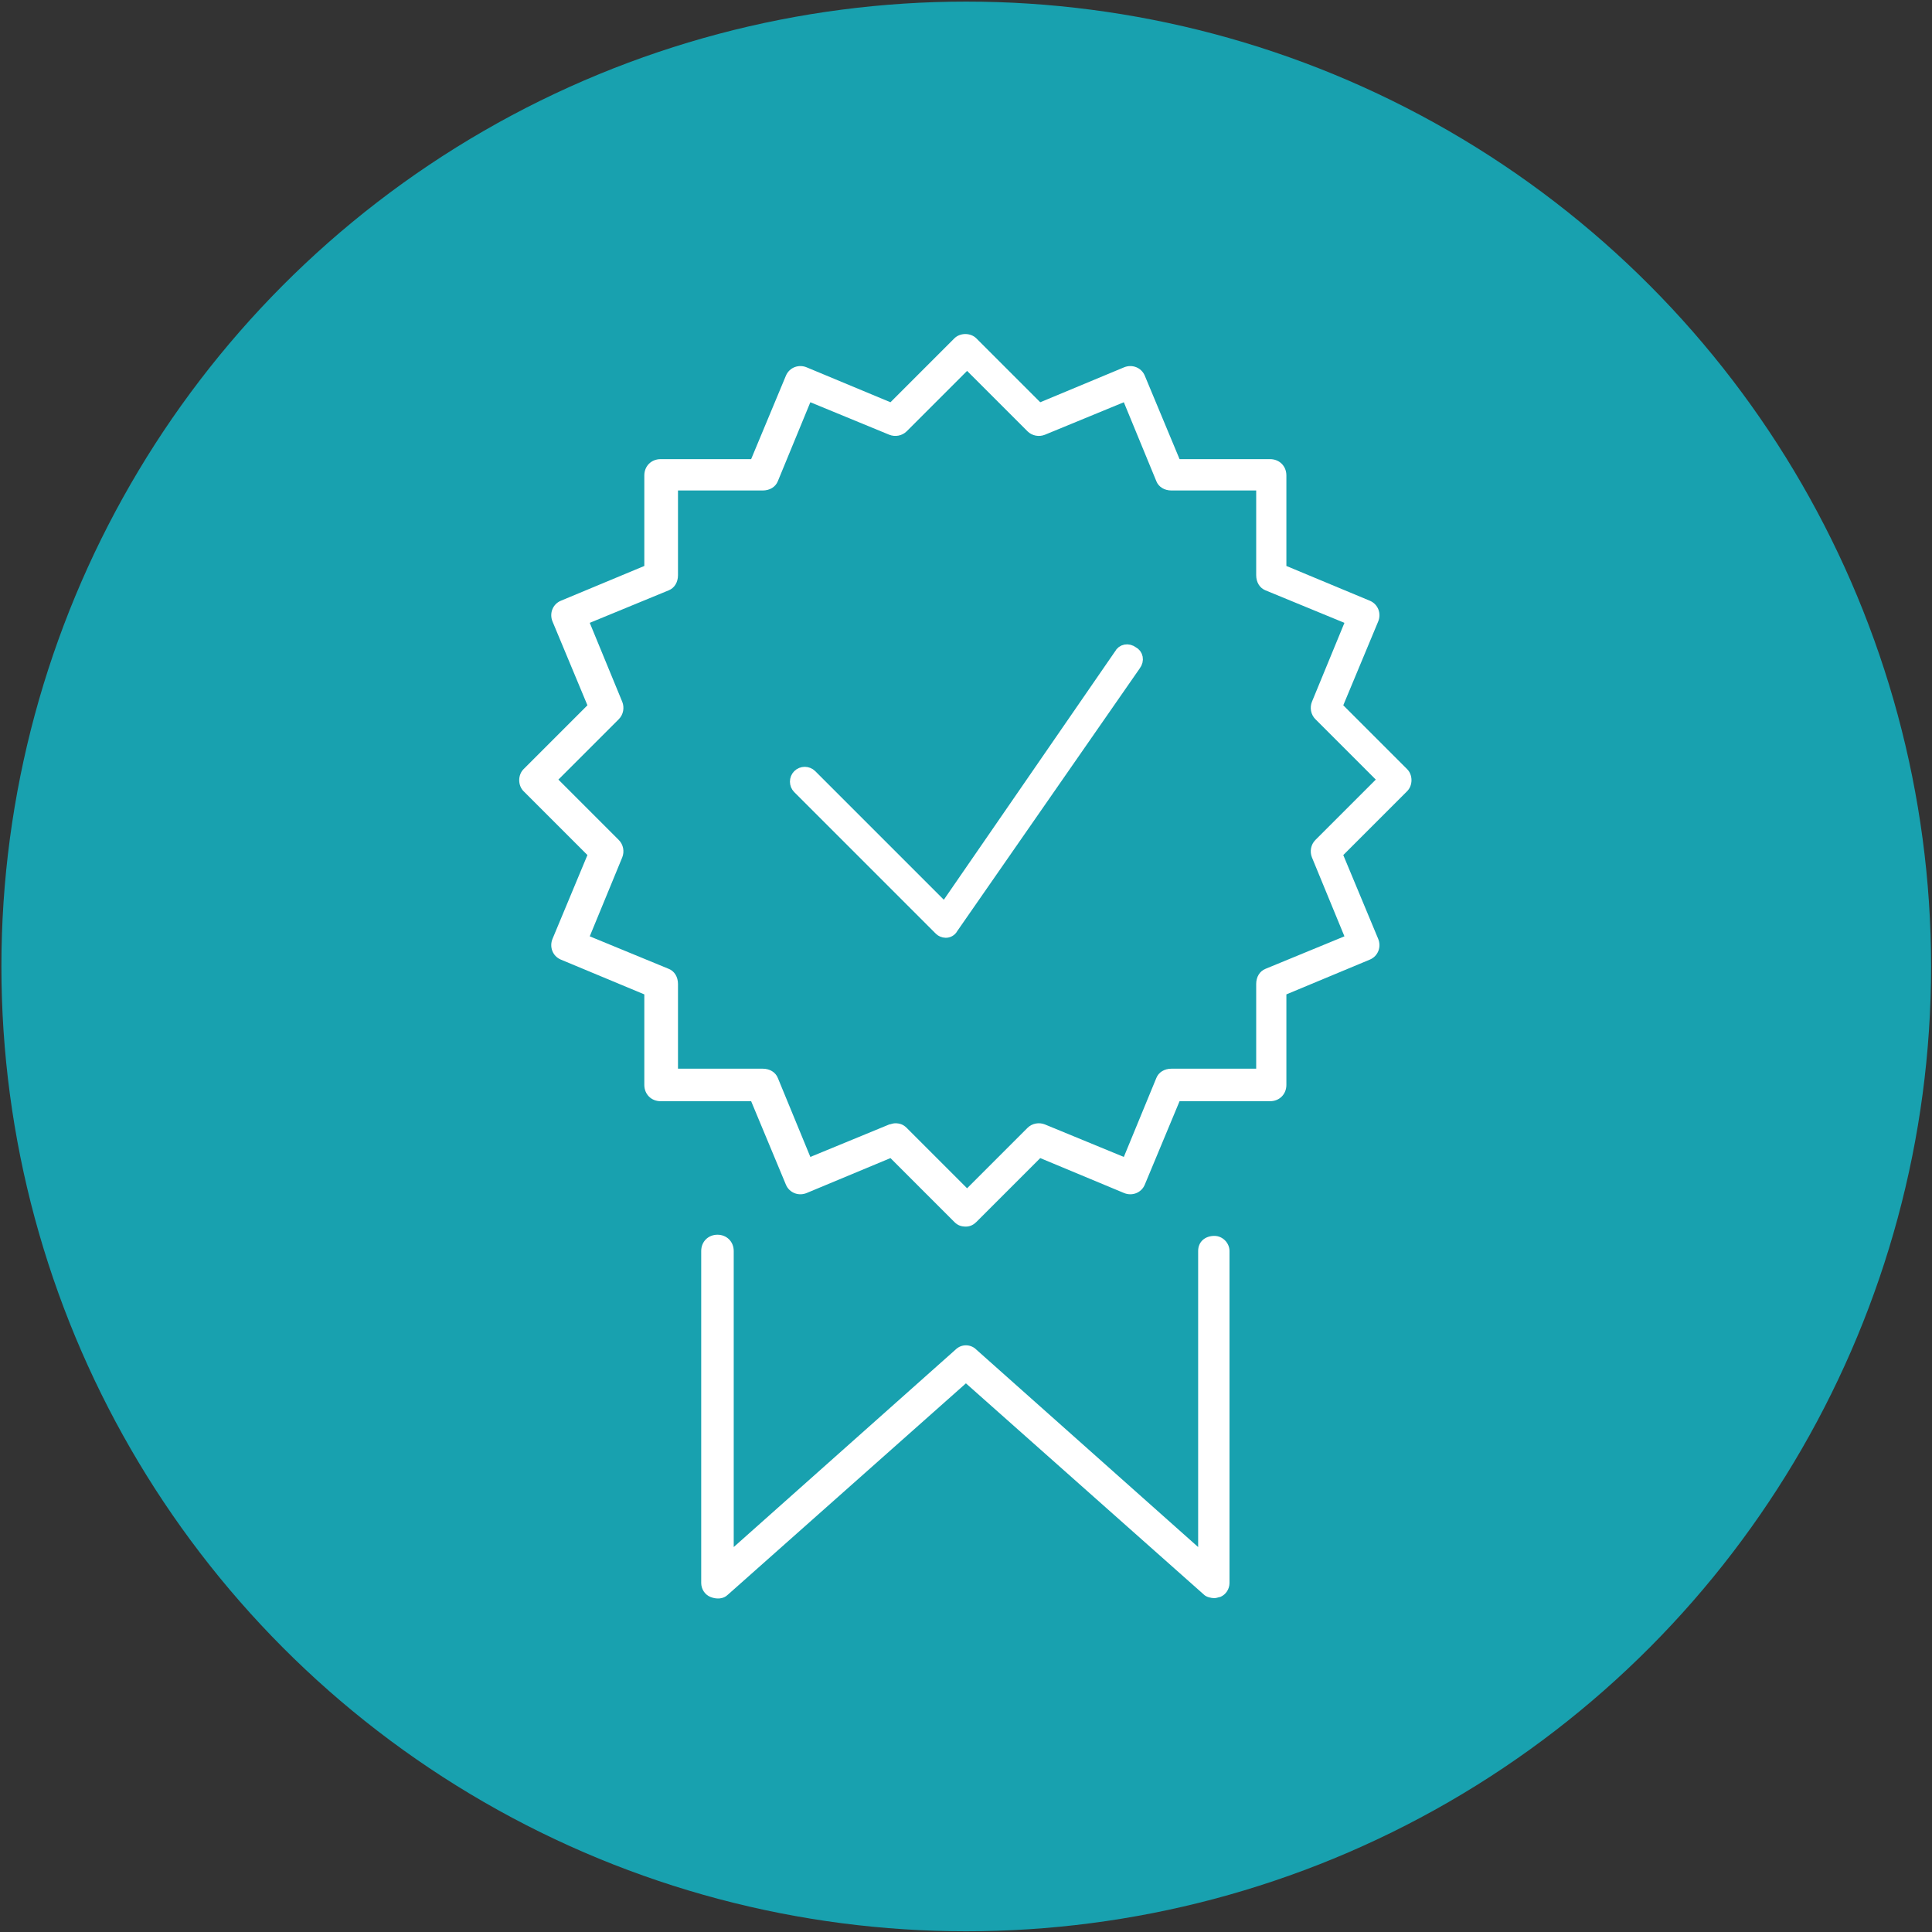
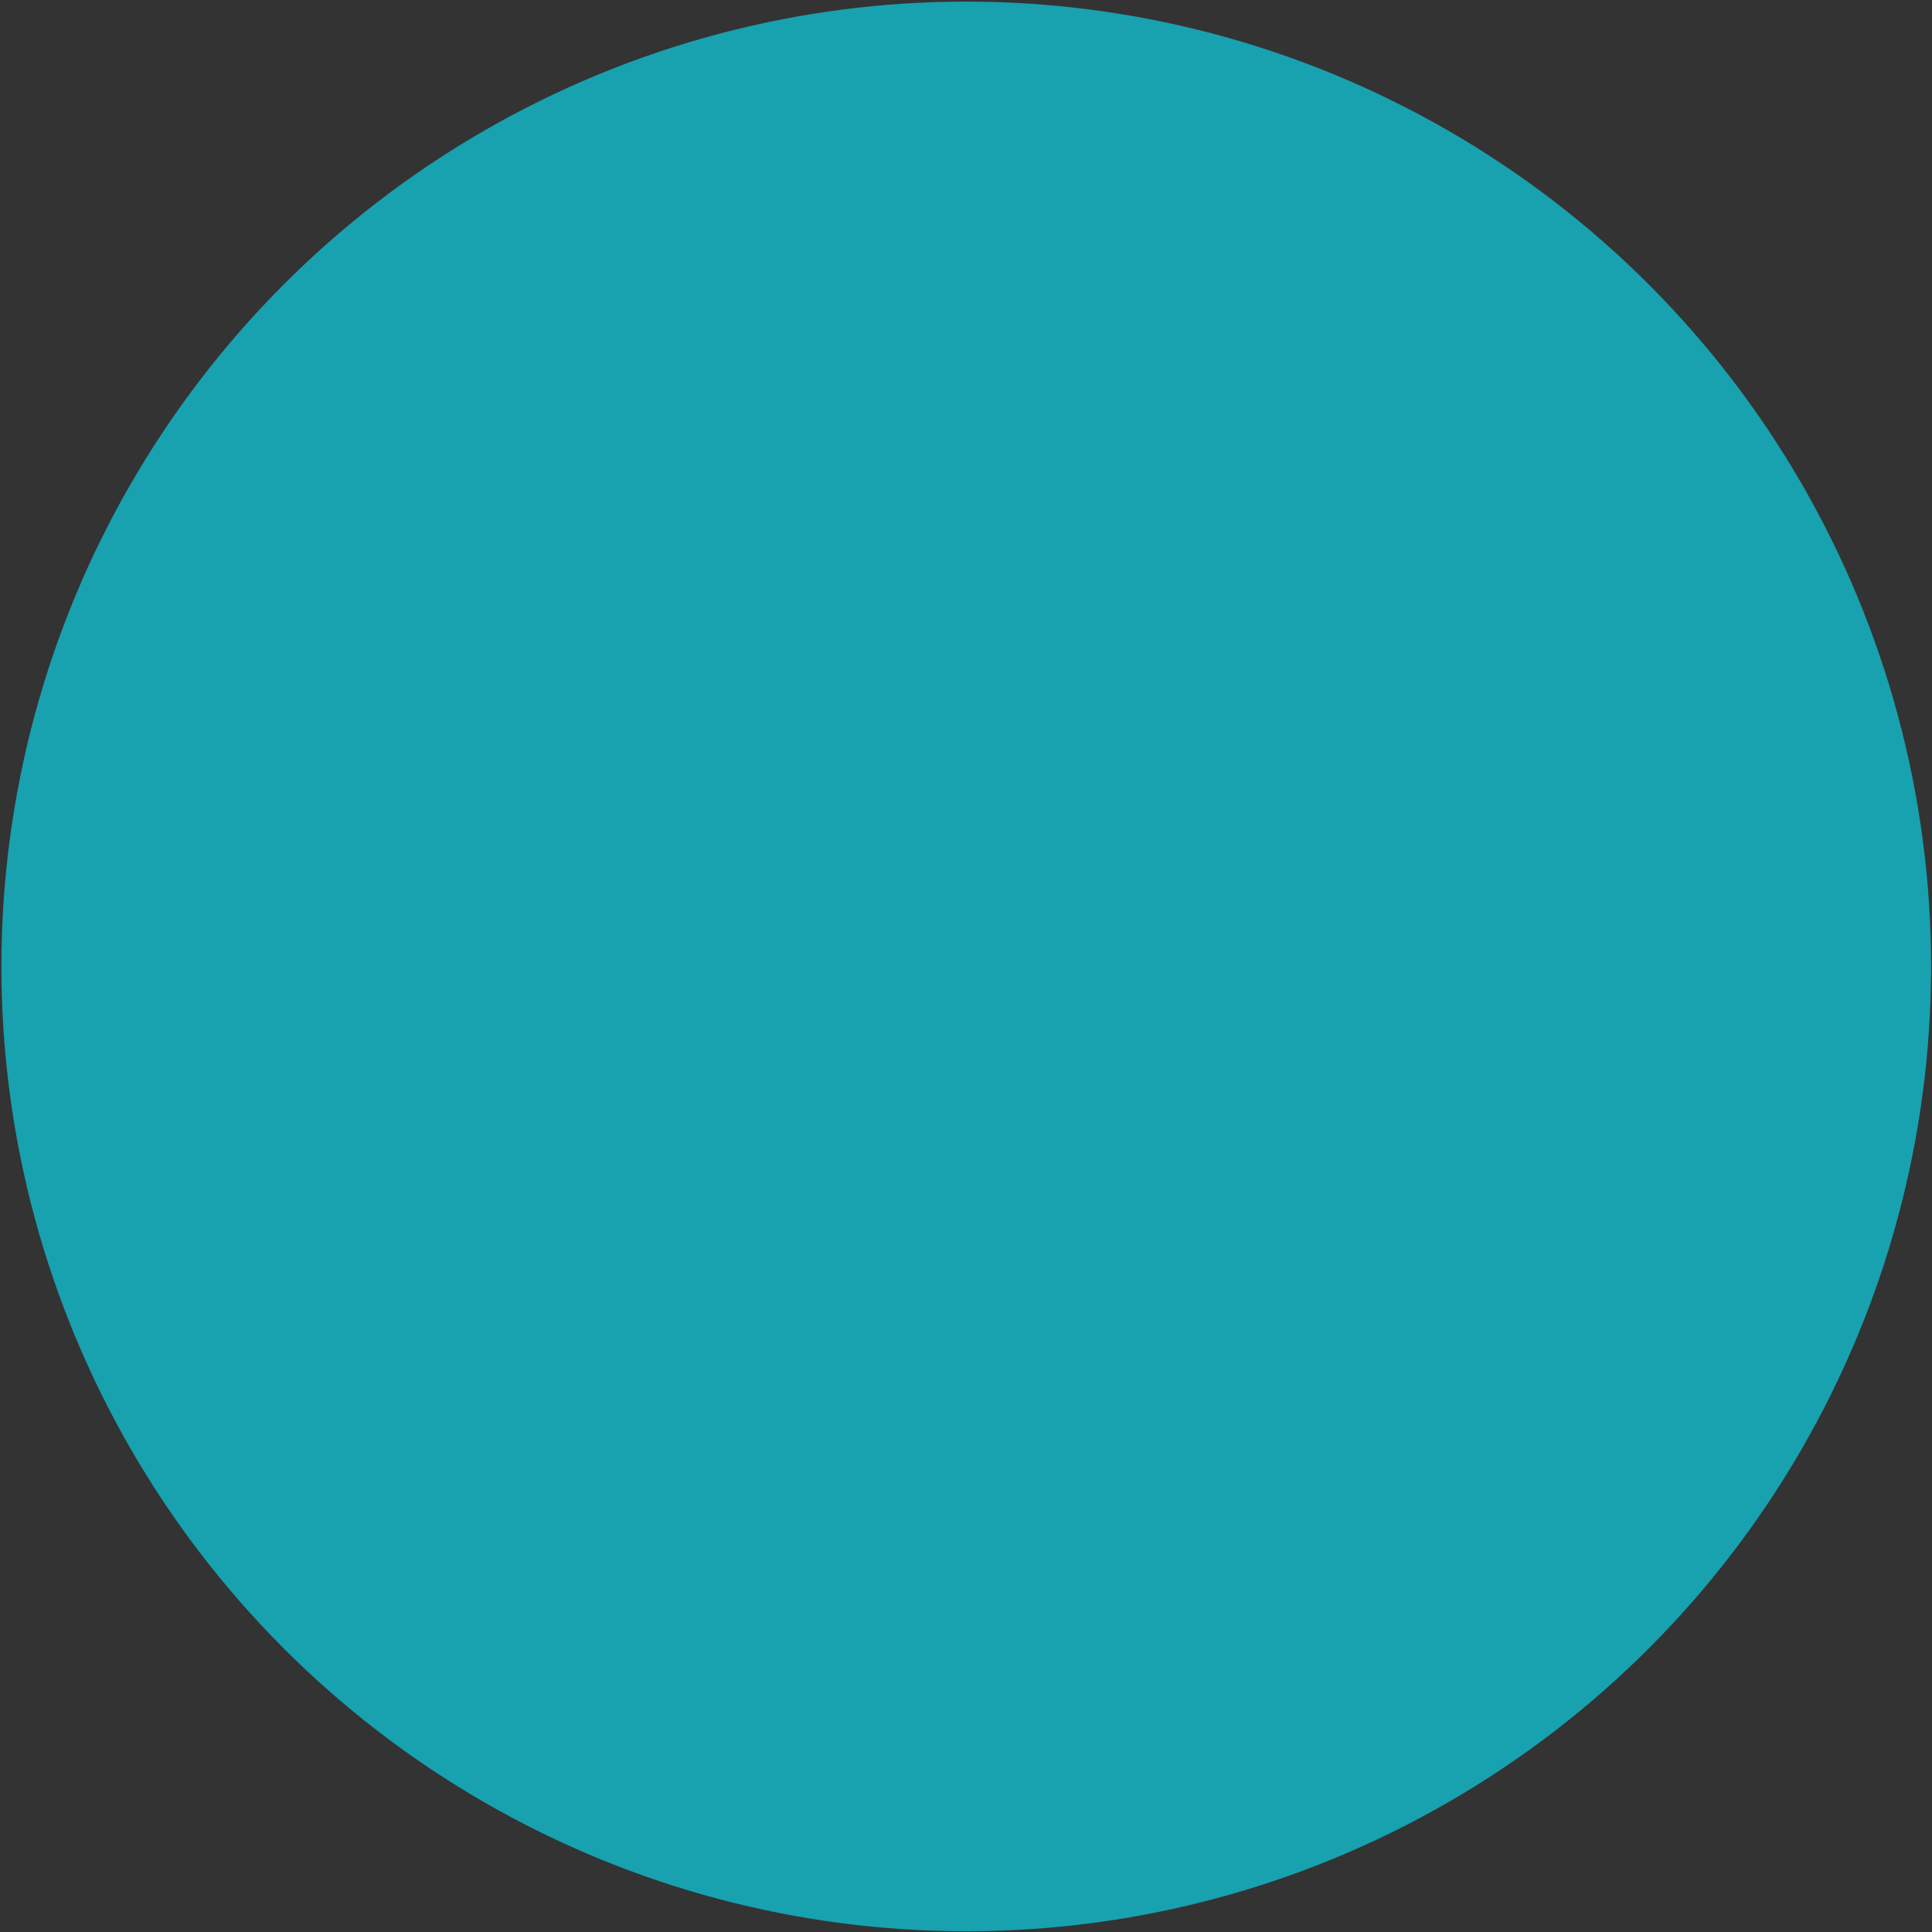
<svg xmlns="http://www.w3.org/2000/svg" version="1.1" id="Layer_1" x="0px" y="0px" viewBox="0 0 166.4 166.4" style="enable-background:new 0 0 166.4 166.4;" xml:space="preserve">
  <rect x="0" y="0" width="166.4" height="166.4" fill="#333333" stroke="none" />
  <style type="text/css">
	.st0{fill:#18A1AF;}
	.st1{fill:#FFFFFF;stroke:#FFFFFF;}
	.st2{fill:#FFFFFF;}
</style>
  <g id="Group_306" transform="translate(-1504.979 -2050.262)">
    <circle id="Ellipse_11" class="st0" cx="1588.2" cy="2133.5" r="83.1" />
    <g id="Group_305" transform="translate(-12.725 7.076)">
      <g id="Group_304" transform="translate(8.965 121.557)">
-         <path id="Path_1292" class="st1" d="M1590.2,2001.9c-0.2,0-0.4-0.1-0.5-0.2l-12.2-12.2c-0.3-0.3-0.3-0.8,0-1.1     c0.3-0.3,0.8-0.3,1.1,0l11.5,11.5l15.1-21.9c0.2-0.4,0.7-0.5,1.1-0.2c0.4,0.2,0.5,0.7,0.2,1.1c0,0,0,0,0,0l-15.7,22.6     C1590.7,2001.7,1590.5,2001.9,1590.2,2001.9L1590.2,2001.9" />
        <g id="Group_35" transform="translate(810.533 -27.526)">
-           <path id="Path_52" class="st2" d="M802.8,2086.8c-0.3,0-0.7-0.1-0.9-0.3l-20.5-18.2l-20.5,18.2c-0.4,0.4-1,0.4-1.5,0.2      c-0.5-0.2-0.8-0.7-0.8-1.2v-28.6c0-0.8,0.6-1.4,1.4-1.4s1.4,0.6,1.4,1.4v25.5l19.1-17c0.5-0.5,1.3-0.5,1.8,0l19.1,17v-25.5      c0-0.8,0.6-1.3,1.4-1.3c0.7,0,1.3,0.6,1.3,1.3v28.6c0,0.5-0.3,1-0.8,1.2C803.2,2086.7,803,2086.8,802.8,2086.8" />
-           <path id="Path_54" class="st2" d="M781.4,2054.8c-0.4,0-0.7-0.1-1-0.4l-5.5-5.5l-7.2,3c-0.7,0.3-1.5,0-1.8-0.7l-3-7.2h-7.8      c-0.8,0-1.4-0.6-1.4-1.4c0,0,0,0,0,0v-7.8l-7.2-3c-0.7-0.3-1-1.1-0.7-1.8c0,0,0,0,0,0l3-7.2l-5.5-5.5c-0.5-0.5-0.5-1.4,0-1.9      c0,0,0,0,0,0l5.5-5.5l-3-7.2c-0.3-0.7,0-1.5,0.7-1.8c0,0,0,0,0,0l7.2-3v-7.8c0-0.8,0.6-1.4,1.4-1.4h7.8l3-7.2      c0.3-0.7,1.1-1,1.8-0.7l7.2,3l5.5-5.5c0.5-0.5,1.4-0.5,1.9,0l5.5,5.5l7.2-3c0.7-0.3,1.5,0,1.8,0.7l3,7.2h7.8      c0.8,0,1.4,0.6,1.4,1.4l0,0v7.8l7.2,3c0.7,0.3,1,1.1,0.7,1.8l-3,7.2l5.5,5.5c0.5,0.5,0.5,1.4,0,1.9c0,0,0,0,0,0l-5.5,5.5l3,7.2      c0.3,0.7,0,1.5-0.7,1.8l-7.2,3v7.8c0,0.8-0.6,1.4-1.4,1.4c0,0,0,0,0,0h-7.8l-3,7.2c-0.3,0.7-1.1,1-1.8,0.7l-7.2-3l-5.5,5.5      C782.1,2054.6,781.8,2054.8,781.4,2054.8 M775.3,2045.9c0.4,0,0.7,0.1,1,0.4l5.2,5.2l5.2-5.2c0.4-0.4,1-0.5,1.5-0.3l6.8,2.8      l2.8-6.8c0.2-0.5,0.7-0.8,1.3-0.8h7.3v-7.3c0-0.6,0.3-1.1,0.8-1.3l6.8-2.8l-2.8-6.8c-0.2-0.5-0.1-1.1,0.3-1.5l5.2-5.2l-5.2-5.2      c-0.4-0.4-0.5-1-0.3-1.5l2.8-6.8l-6.8-2.8c-0.5-0.2-0.8-0.7-0.8-1.3v-7.3h-7.3c-0.6,0-1.1-0.3-1.3-0.8l-2.8-6.8l-6.8,2.8      c-0.5,0.2-1.1,0.1-1.5-0.3l-5.2-5.2l-5.2,5.2c-0.4,0.4-1,0.5-1.5,0.3l-6.8-2.8l-2.8,6.8c-0.2,0.5-0.7,0.8-1.3,0.8h-7.3v7.3      c0,0.6-0.3,1.1-0.8,1.3l-6.8,2.8l2.8,6.8c0.2,0.5,0.1,1.1-0.3,1.5l-5.2,5.2l5.2,5.2c0.4,0.4,0.5,1,0.3,1.5l-2.8,6.8l6.8,2.8      c0.5,0.2,0.8,0.7,0.8,1.3v7.3h7.3c0.6,0,1.1,0.3,1.3,0.8l2.8,6.8l6.8-2.8C774.9,2046,775.1,2045.9,775.3,2045.9" />
-         </g>
+           </g>
      </g>
    </g>
  </g>
</svg>